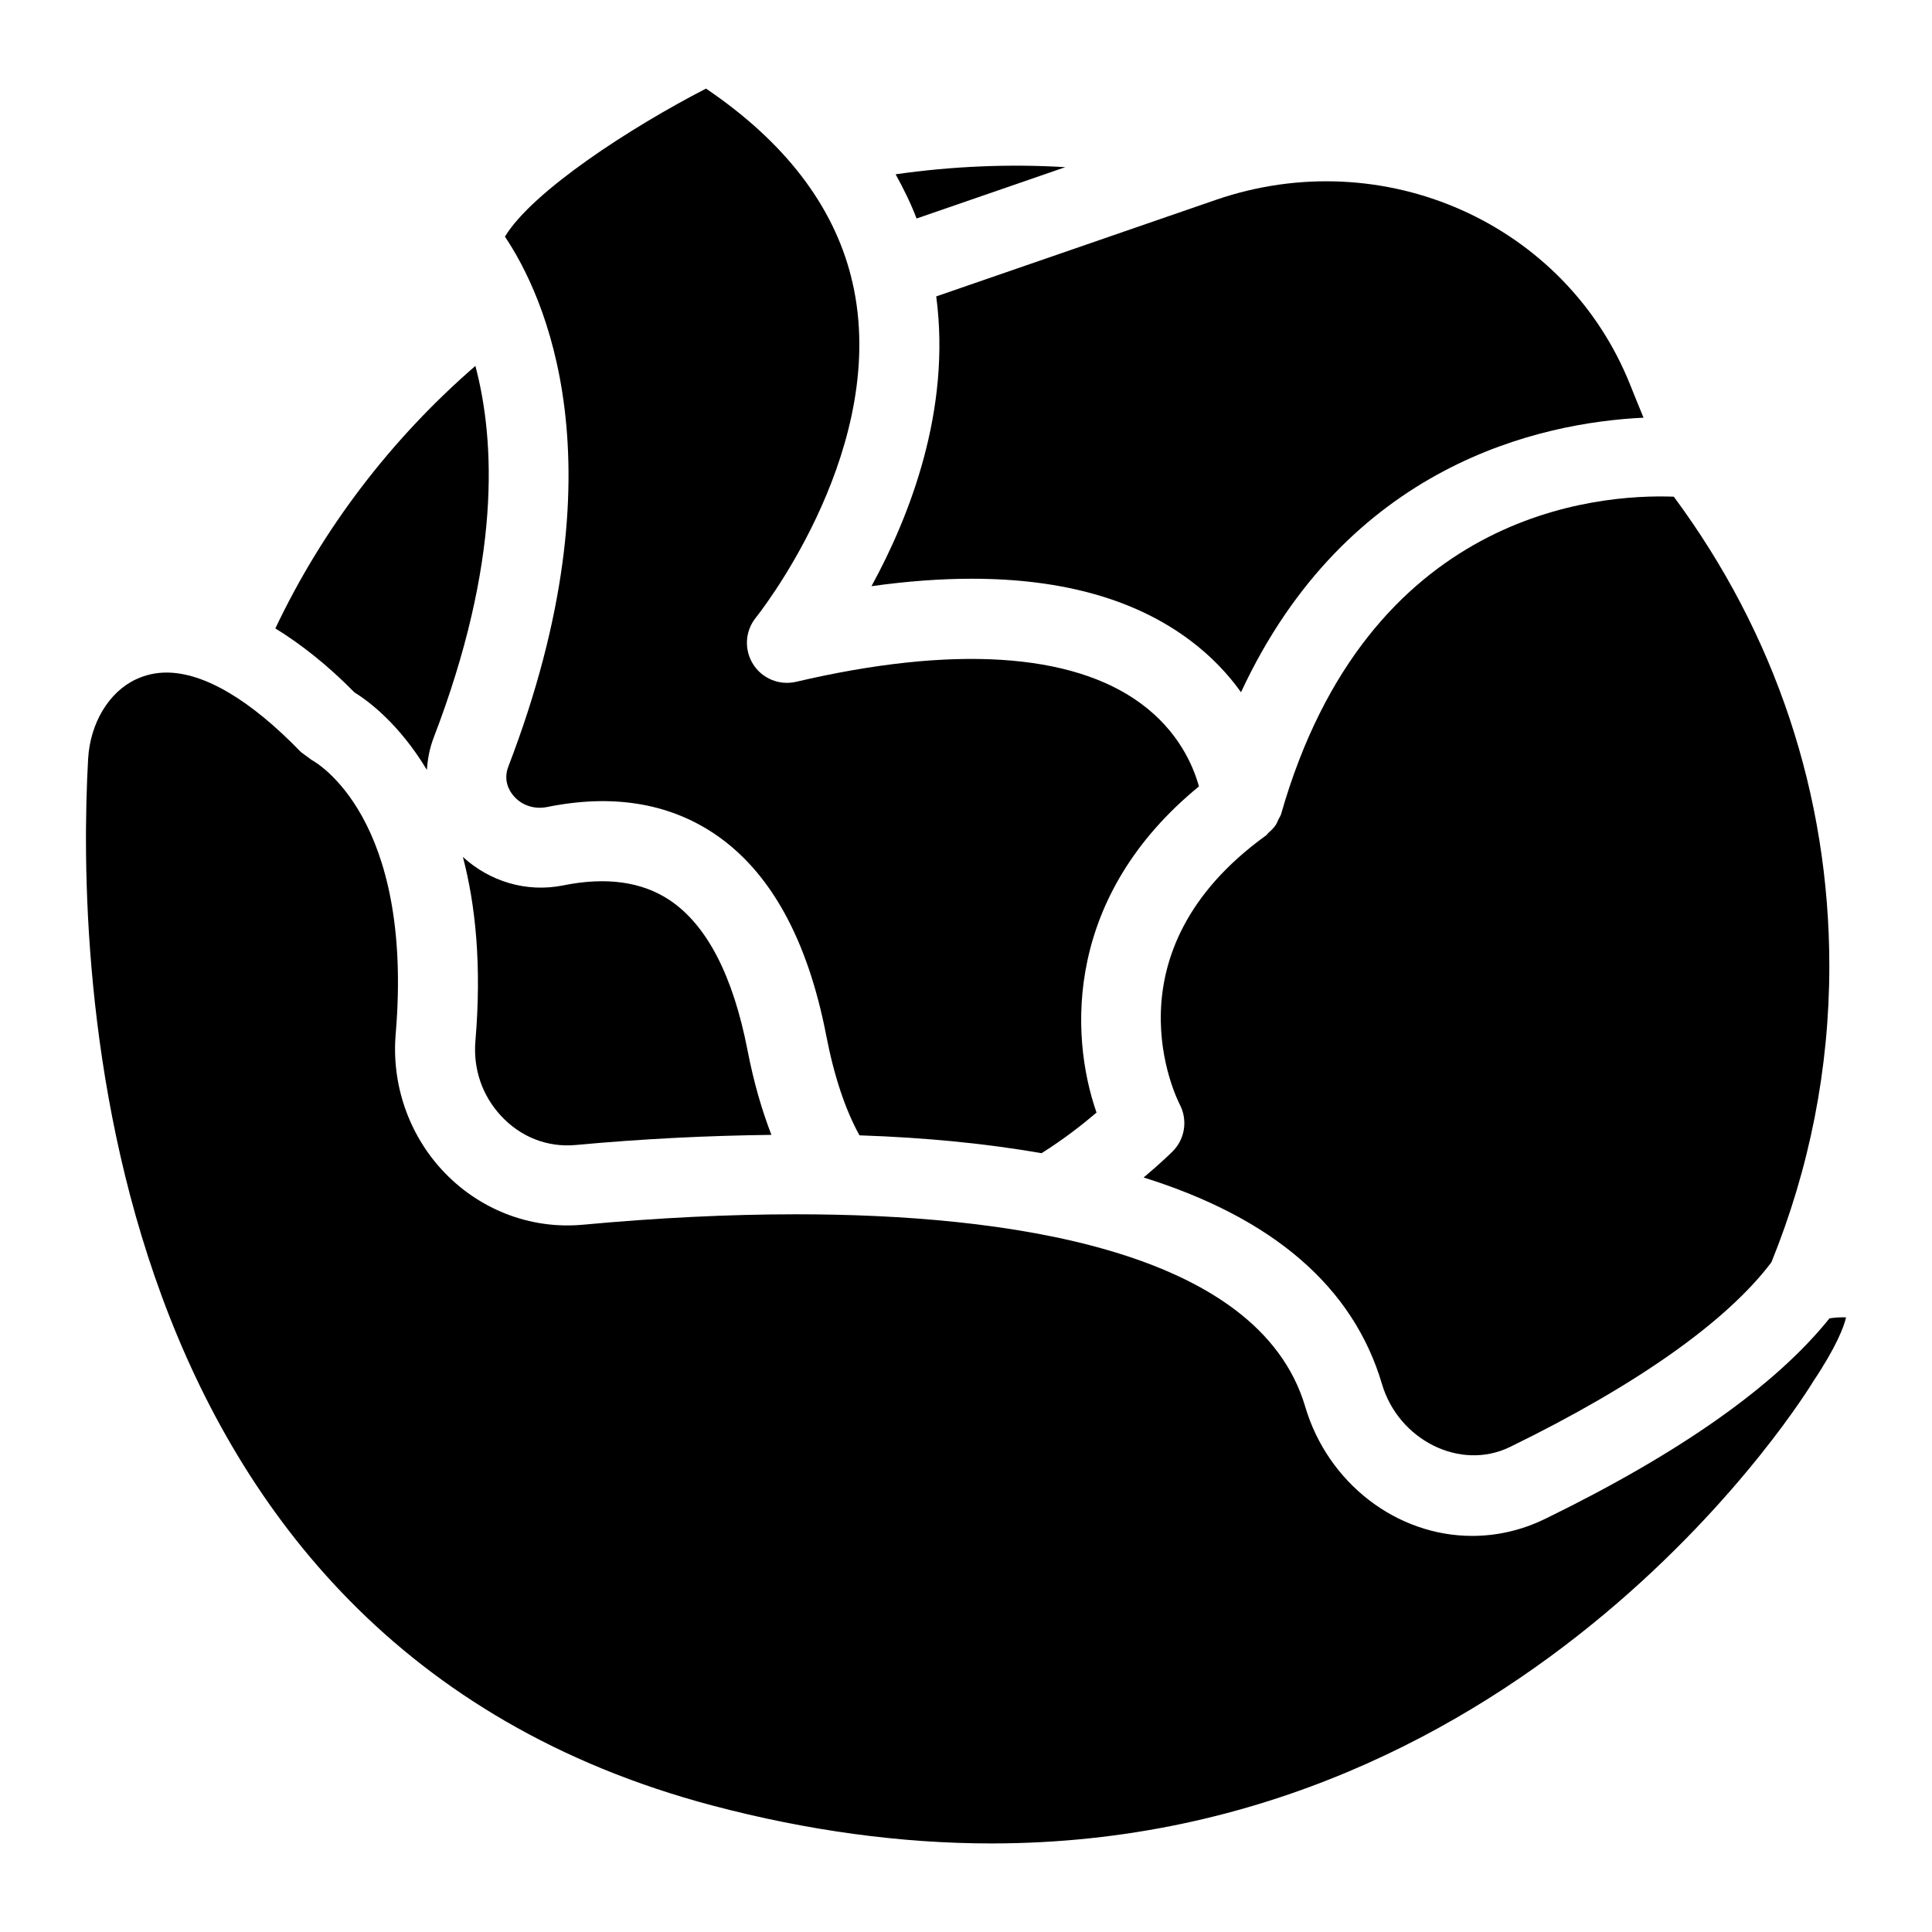
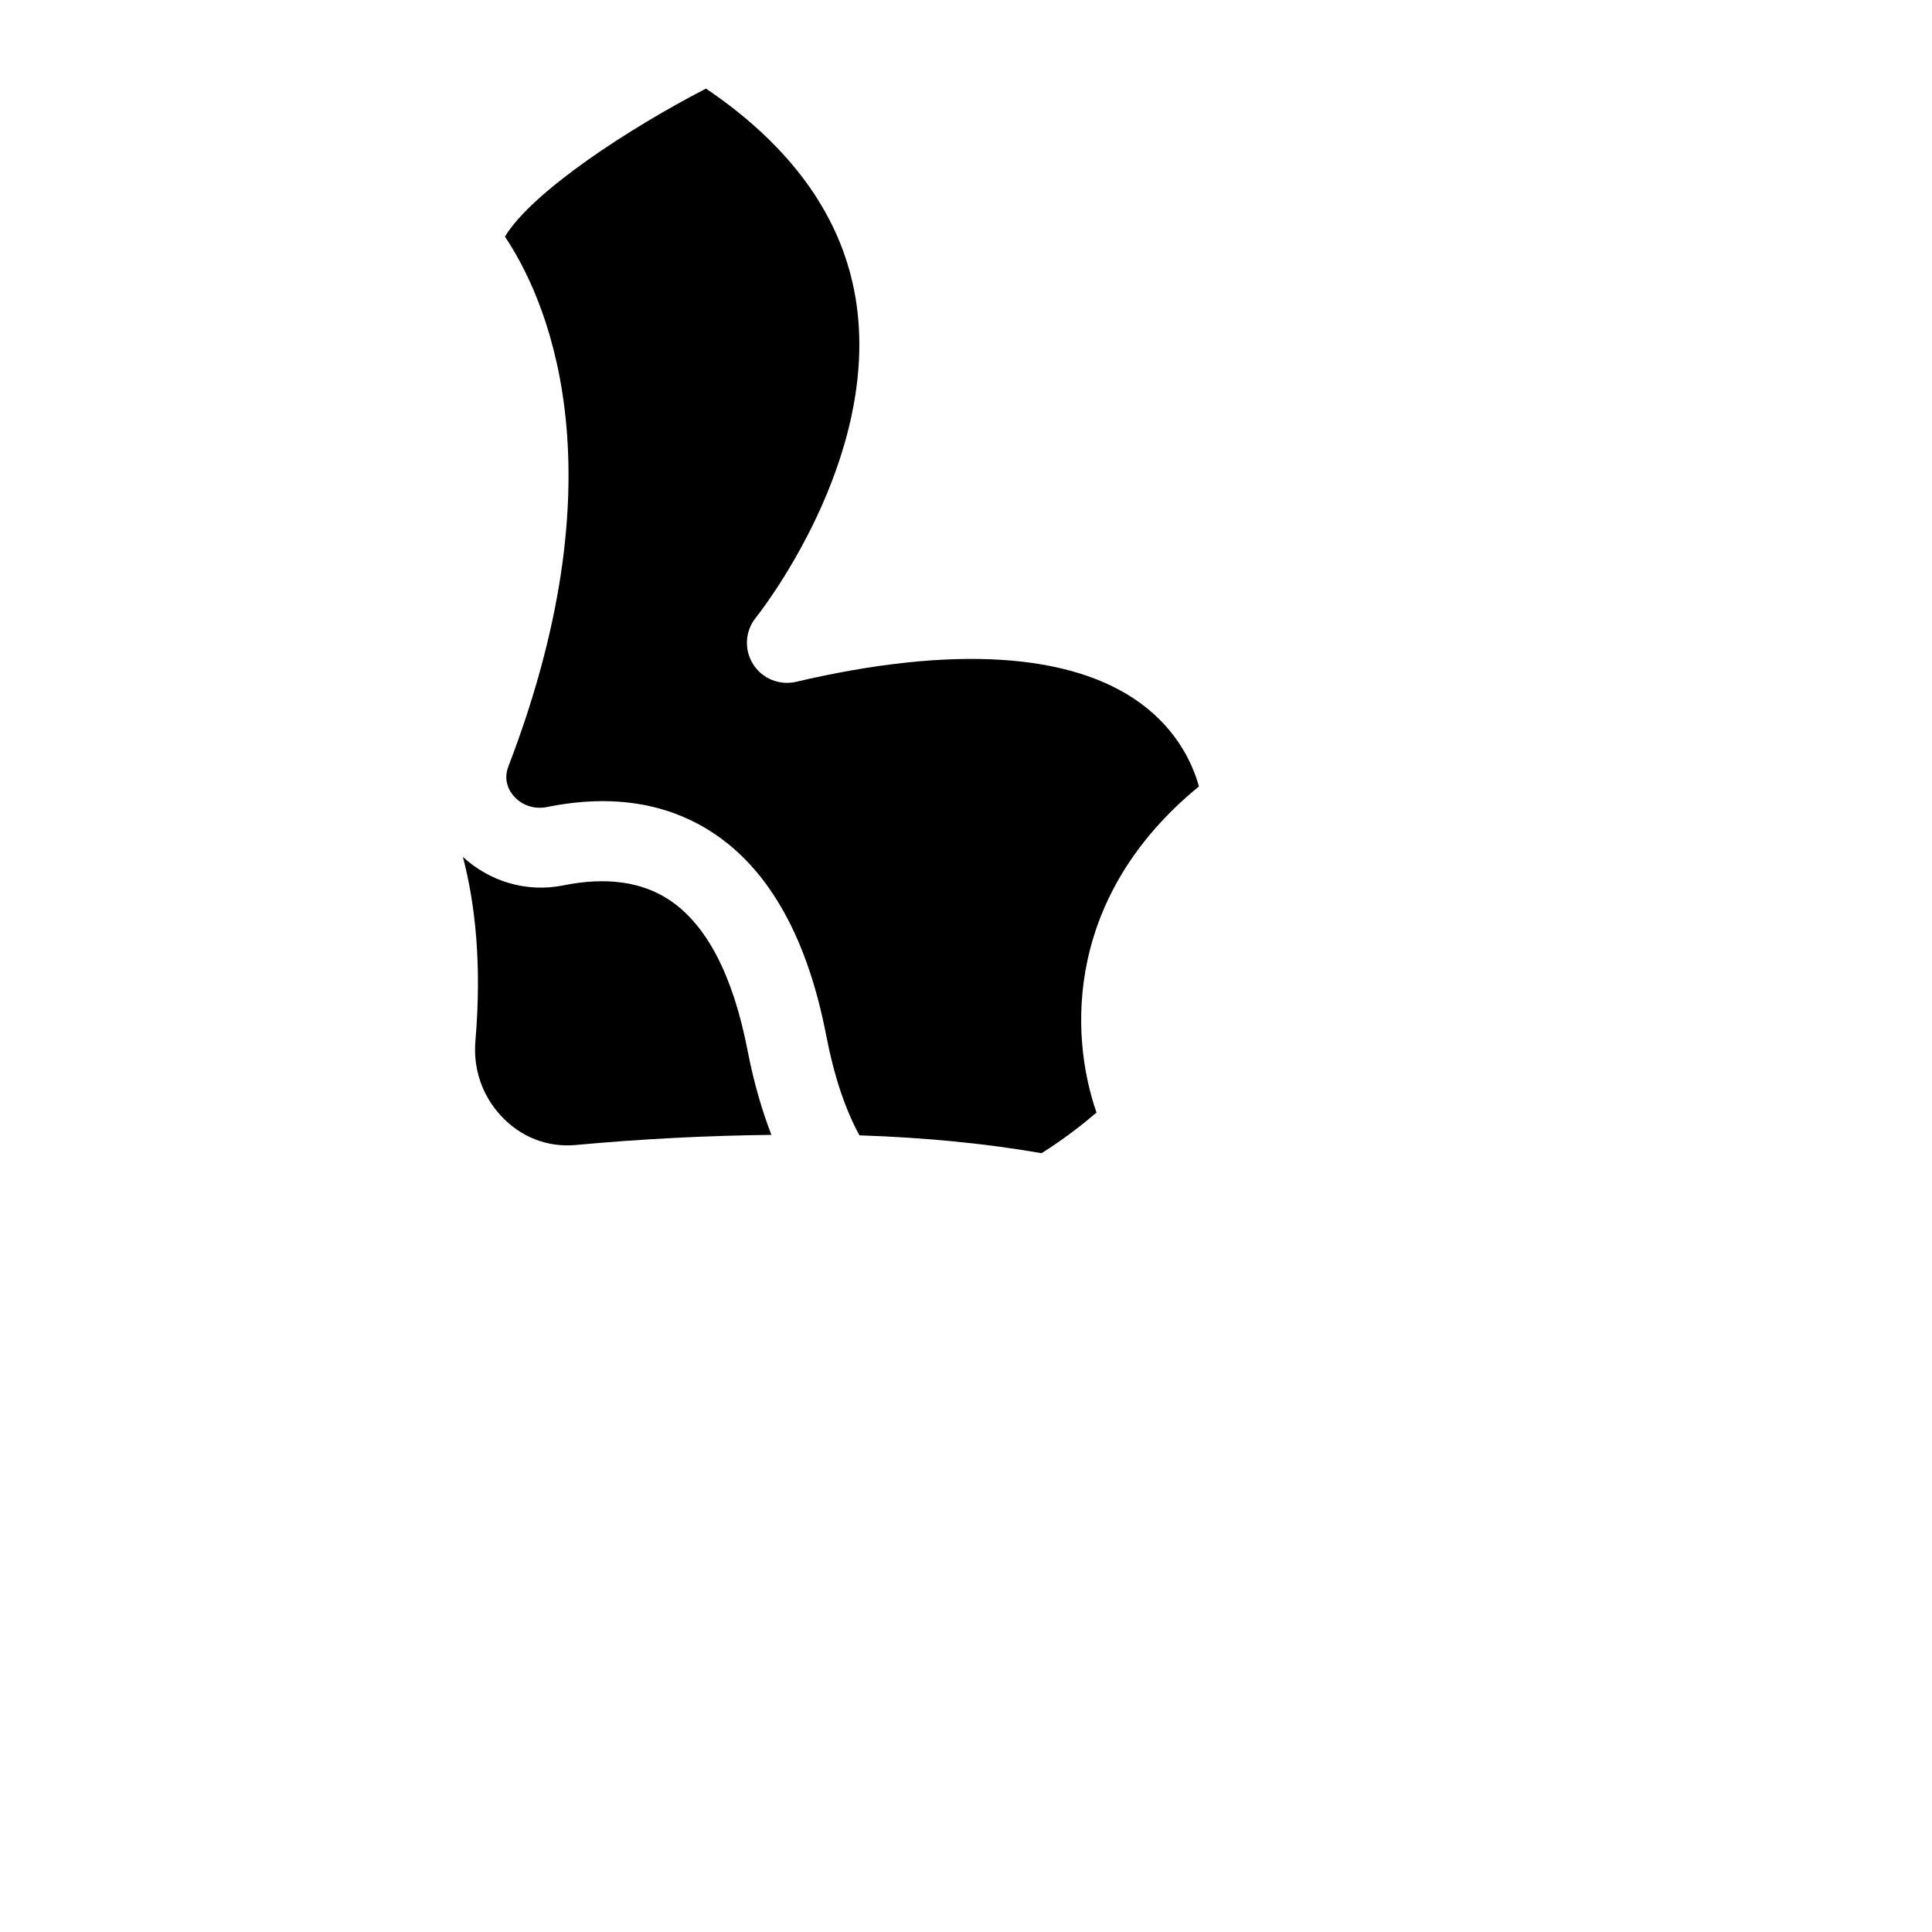
<svg xmlns="http://www.w3.org/2000/svg" fill="#000000" width="800px" height="800px" version="1.1" viewBox="144 144 512 512">
  <g>
    <path d="m276.7 439.63c5.195 5.656 12.309 8.492 19.848 7.809 18.047-1.676 35.367-2.492 51.883-2.688-2.543-6.586-4.691-13.977-6.309-22.324-3.844-19.859-10.785-33.277-20.645-39.867-7.344-4.914-16.859-6.231-28.254-3.914-9.727 1.945-19.465-1.055-26.555-7.555 3.344 12.707 5.019 28.707 3.324 48.742-0.629 7.379 1.754 14.414 6.707 19.797z" />
-     <path d="m426.32 188.3c-15.008-0.906-30.125-0.23-44.973 1.887 2.106 3.812 4.023 7.695 5.555 11.719z" />
    <path d="m278.73 347.11c-1.426 3.699 0.227 6.453 1.336 7.762 2.18 2.57 5.535 3.676 8.938 2.992 17.168-3.477 32.055-1.109 44.277 7.07 14.734 9.859 24.723 27.852 29.676 53.473 2.117 10.941 5.106 19.762 8.812 26.469 17.77 0.594 33.797 2.211 48.254 4.731 5.957-3.738 11.055-7.754 14.566-10.762-7.316-21.035-8.176-57.523 27.145-86.434-1.535-5.535-5.43-14.664-15.438-22.016-18.305-13.441-49.879-15.418-91.336-5.707-4.434 1.02-9-0.859-11.402-4.707-2.406-3.844-2.098-8.797 0.762-12.32 0.336-0.414 33.594-41.961 26.395-84.797-0.242-1.434-0.527-2.859-0.859-4.273-0.117-0.398-0.219-0.797-0.289-1.195-4.816-19.117-17.727-35.875-38.465-49.918-19.949 10.273-45.988 27.188-53.293 39.23 10.117 15.047 31.766 60.117 0.922 140.4z" />
-     <path d="m392.11 222.55c4.008 30.168-7.07 58.352-17.156 76.793 9.418-1.316 18.301-1.973 26.617-1.973 23.961 0 43.309 5.449 57.816 16.328 5.727 4.293 10.125 9.035 13.496 13.75 28.102-60.465 79.438-71.453 106.67-72.758-1.125-2.715-2.301-5.602-3.519-8.664-17.098-42.863-65.363-64.398-109.9-49.031z" />
-     <path d="m483.52 359.7c-0.152 0.535-0.484 0.953-0.711 1.445-0.23 0.504-0.414 1.008-0.723 1.477-0.527 0.789-1.184 1.43-1.887 2.039-0.254 0.223-0.391 0.523-0.672 0.727-43.043 31.043-23.691 69.734-22.848 71.371 2.117 4.09 1.352 9.082-1.895 12.352-0.219 0.219-3.09 3.07-7.711 6.934 34.32 10.742 55.547 28.992 63.168 54.75 4.371 14.793 20.684 23.105 33.898 16.676 33.629-16.402 57.496-33.301 69.297-48.949 10.148-24.996 15.355-51.402 15.355-78.547 0-45.328-14.328-88.043-41.215-124.35-20.508-0.762-81.176 4.07-104.06 84.074z" />
-     <path d="m257.13 348.04c0.195-2.863 0.715-5.731 1.793-8.535 17.879-46.523 16.344-78.625 11.059-98.535-22.375 19.398-40.453 43.102-53.008 69.566 6.898 4.254 13.906 9.789 20.961 16.957 3.711 2.289 11.922 8.414 19.195 20.547z" />
-     <path d="m553.44 546.53c-6.133 2.988-12.629 4.5-19.32 4.5-20.07 0-38.254-14.074-44.215-34.223-12.477-42.156-80.285-51.008-134.97-51.008-17.711 0-36.688 0.934-56.418 2.762-14.133 1.32-27.852-4.152-37.43-14.57-8.883-9.668-13.34-22.77-12.227-35.945 4.867-57.559-21.18-72.066-22.293-72.66l-2.836-2.094c-13.312-13.773-25.613-21.055-35.57-21.055-2.875 0-5.531 0.586-8.125 1.793-7.176 3.34-12.152 11.625-12.684 21.102-3.016 53.992 0.02 233.55 165.48 277.36 25.148 6.66 50.004 10.039 73.891 10.039h0.016c143.39-0.012 217-121.12 217.73-122.35 6.309-9.445 8.199-14.645 8.758-17.062-1.219-0.074-2.988 0.047-4.391 0.254-14.336 17.871-39.668 35.734-75.391 53.16z" />
  </g>
</svg>